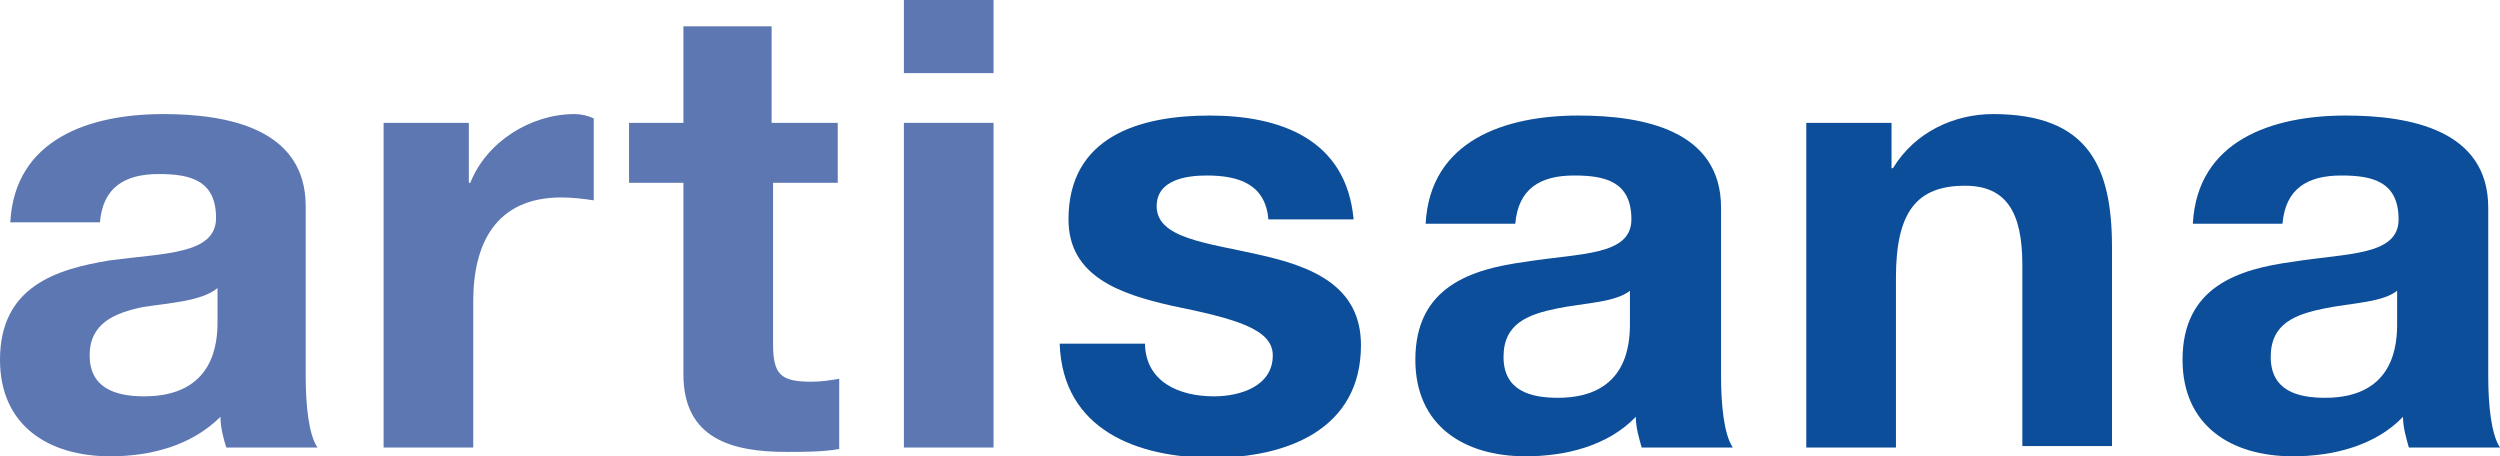
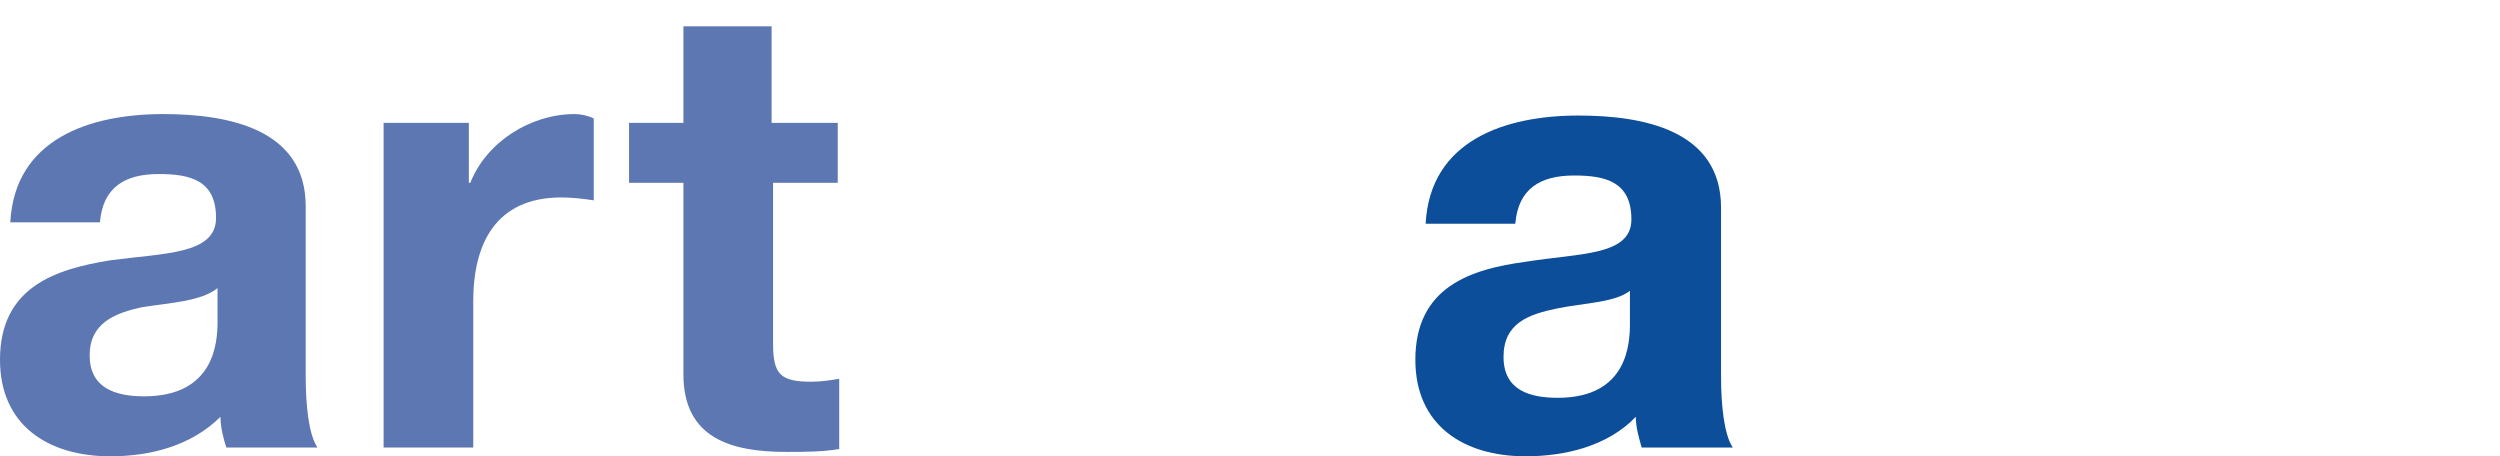
<svg xmlns="http://www.w3.org/2000/svg" width="389" height="71" viewBox="0 0 389 71" fill="none">
  <g clip-path="url(#clip0_1_21)">
    <path d="M25.384 17.75C13.95 17.75 2.287 21.619 1.601 34.59H15.551C16.008 29.128 19.439 27.08 24.698 27.08C29.501 27.08 33.617 27.99 33.617 33.907C33.617 39.596 25.613 39.369 17.152 40.506C8.69 41.872 0 44.603 0 55.981C0 66.221 7.547 71 17.152 71C23.326 71 29.73 69.407 34.303 64.856C34.303 66.449 34.761 68.269 35.218 69.635H49.397C48.025 67.587 47.567 63.035 47.567 58.484V32.087C47.567 20.026 35.447 17.75 25.384 17.75ZM22.412 61.67C17.838 61.67 13.95 60.304 13.95 55.298C13.95 50.292 17.838 48.699 22.183 47.788C26.528 47.106 31.33 46.878 33.846 44.83V50.064C33.846 53.25 33.389 61.67 22.412 61.67Z" fill="#5D77B3" />
    <path d="M89.417 17.75C82.557 17.75 75.696 22.074 73.18 28.445H72.952V19.115H59.688V69.635H73.638V46.878C73.638 38.003 77.068 30.721 87.359 30.721C88.96 30.721 91.018 30.949 92.39 31.176V18.433C91.476 17.978 90.332 17.75 89.417 17.75Z" fill="#5D77B3" />
    <path d="M120.29 4.096H106.34V19.115H97.879V28.445H106.34V58.256C106.34 68.269 113.887 70.317 122.349 70.317C125.093 70.317 128.066 70.317 130.581 69.862V58.939C129.209 59.167 127.837 59.394 126.236 59.394C121.434 59.394 120.29 58.256 120.29 53.478V28.445H130.353V19.115H120.062V4.096H120.29Z" fill="#5D77B3" />
-     <path d="M154.594 0H140.644V11.378H154.594V0ZM154.594 19.115H140.644V69.635H154.594V19.115Z" fill="#5D77B3" />
-     <path d="M178.149 53.25C178.149 59.394 183.409 61.67 188.897 61.67C193.014 61.67 198.045 60.077 198.045 55.298C198.045 51.202 192.327 49.609 182.265 47.561C174.261 45.74 166.257 43.01 166.257 34.135C166.257 21.163 177.463 17.978 188.211 17.978C199.188 17.978 209.479 21.619 210.623 34.135H197.359C196.901 28.673 192.785 27.308 187.754 27.308C184.552 27.308 179.978 27.99 179.978 32.087C179.978 37.093 187.754 37.776 195.758 39.596C203.991 41.417 211.766 44.375 211.766 53.705C211.766 66.904 200.103 71.228 188.668 71.228C177.005 71.228 165.342 66.904 164.885 53.478H178.149V53.25Z" fill="#0C4E99" />
    <path d="M253.845 45.058C251.558 47.106 246.527 47.106 242.182 48.016C237.837 48.926 233.949 50.292 233.949 55.526C233.949 60.76 238.065 61.897 242.41 61.897C253.387 61.897 253.616 53.25 253.616 50.292V45.058H253.845ZM221.828 34.817C222.514 21.846 234.178 17.978 245.612 17.978C255.674 17.978 267.795 20.253 267.795 32.314V58.484C267.795 63.035 268.252 67.587 269.624 69.635H255.446C254.988 68.042 254.531 66.449 254.531 64.856C250.186 69.407 243.554 71 237.379 71C227.774 71 220.228 66.221 220.228 55.981C220.228 44.603 228.918 41.872 237.379 40.734C245.841 39.369 253.845 39.824 253.845 34.135C253.845 28.218 249.728 27.308 244.926 27.308C239.666 27.308 236.236 29.356 235.778 34.817H221.828Z" fill="#0C4E99" />
-     <path d="M281.059 19.115H294.323V26.17H294.551C297.982 20.481 304.156 17.75 310.102 17.75C324.967 17.75 328.626 25.942 328.626 38.458V69.407H314.676V41.189C314.676 32.997 312.16 28.901 305.757 28.901C298.21 28.901 295.009 32.997 295.009 43.237V69.635H281.059V19.115V19.115Z" fill="#0C4E99" />
-     <path d="M373.22 45.058C370.934 47.106 365.902 47.106 361.557 48.016C357.212 48.926 353.324 50.292 353.324 55.526C353.324 60.76 357.441 61.897 361.786 61.897C372.763 61.897 372.992 53.25 372.992 50.292V45.058H373.22ZM341.204 34.817C341.89 21.846 353.553 17.978 364.988 17.978C375.05 17.978 387.17 20.253 387.17 32.314V58.484C387.17 63.035 387.628 67.587 389 69.635H374.821C374.364 68.042 373.907 66.449 373.907 64.856C369.561 69.407 362.929 71 356.755 71C347.15 71 339.603 66.221 339.603 55.981C339.603 44.603 348.293 41.872 356.755 40.734C365.216 39.369 373.22 39.824 373.22 34.135C373.22 28.218 369.104 27.308 364.302 27.308C359.042 27.308 355.611 29.356 355.154 34.817H341.204Z" fill="#0C4E99" />
  </g>
  <defs>
    <clipPath id="clip0_1_21">
      <rect width="389" height="71" fill="white" />
    </clipPath>
  </defs>
</svg>